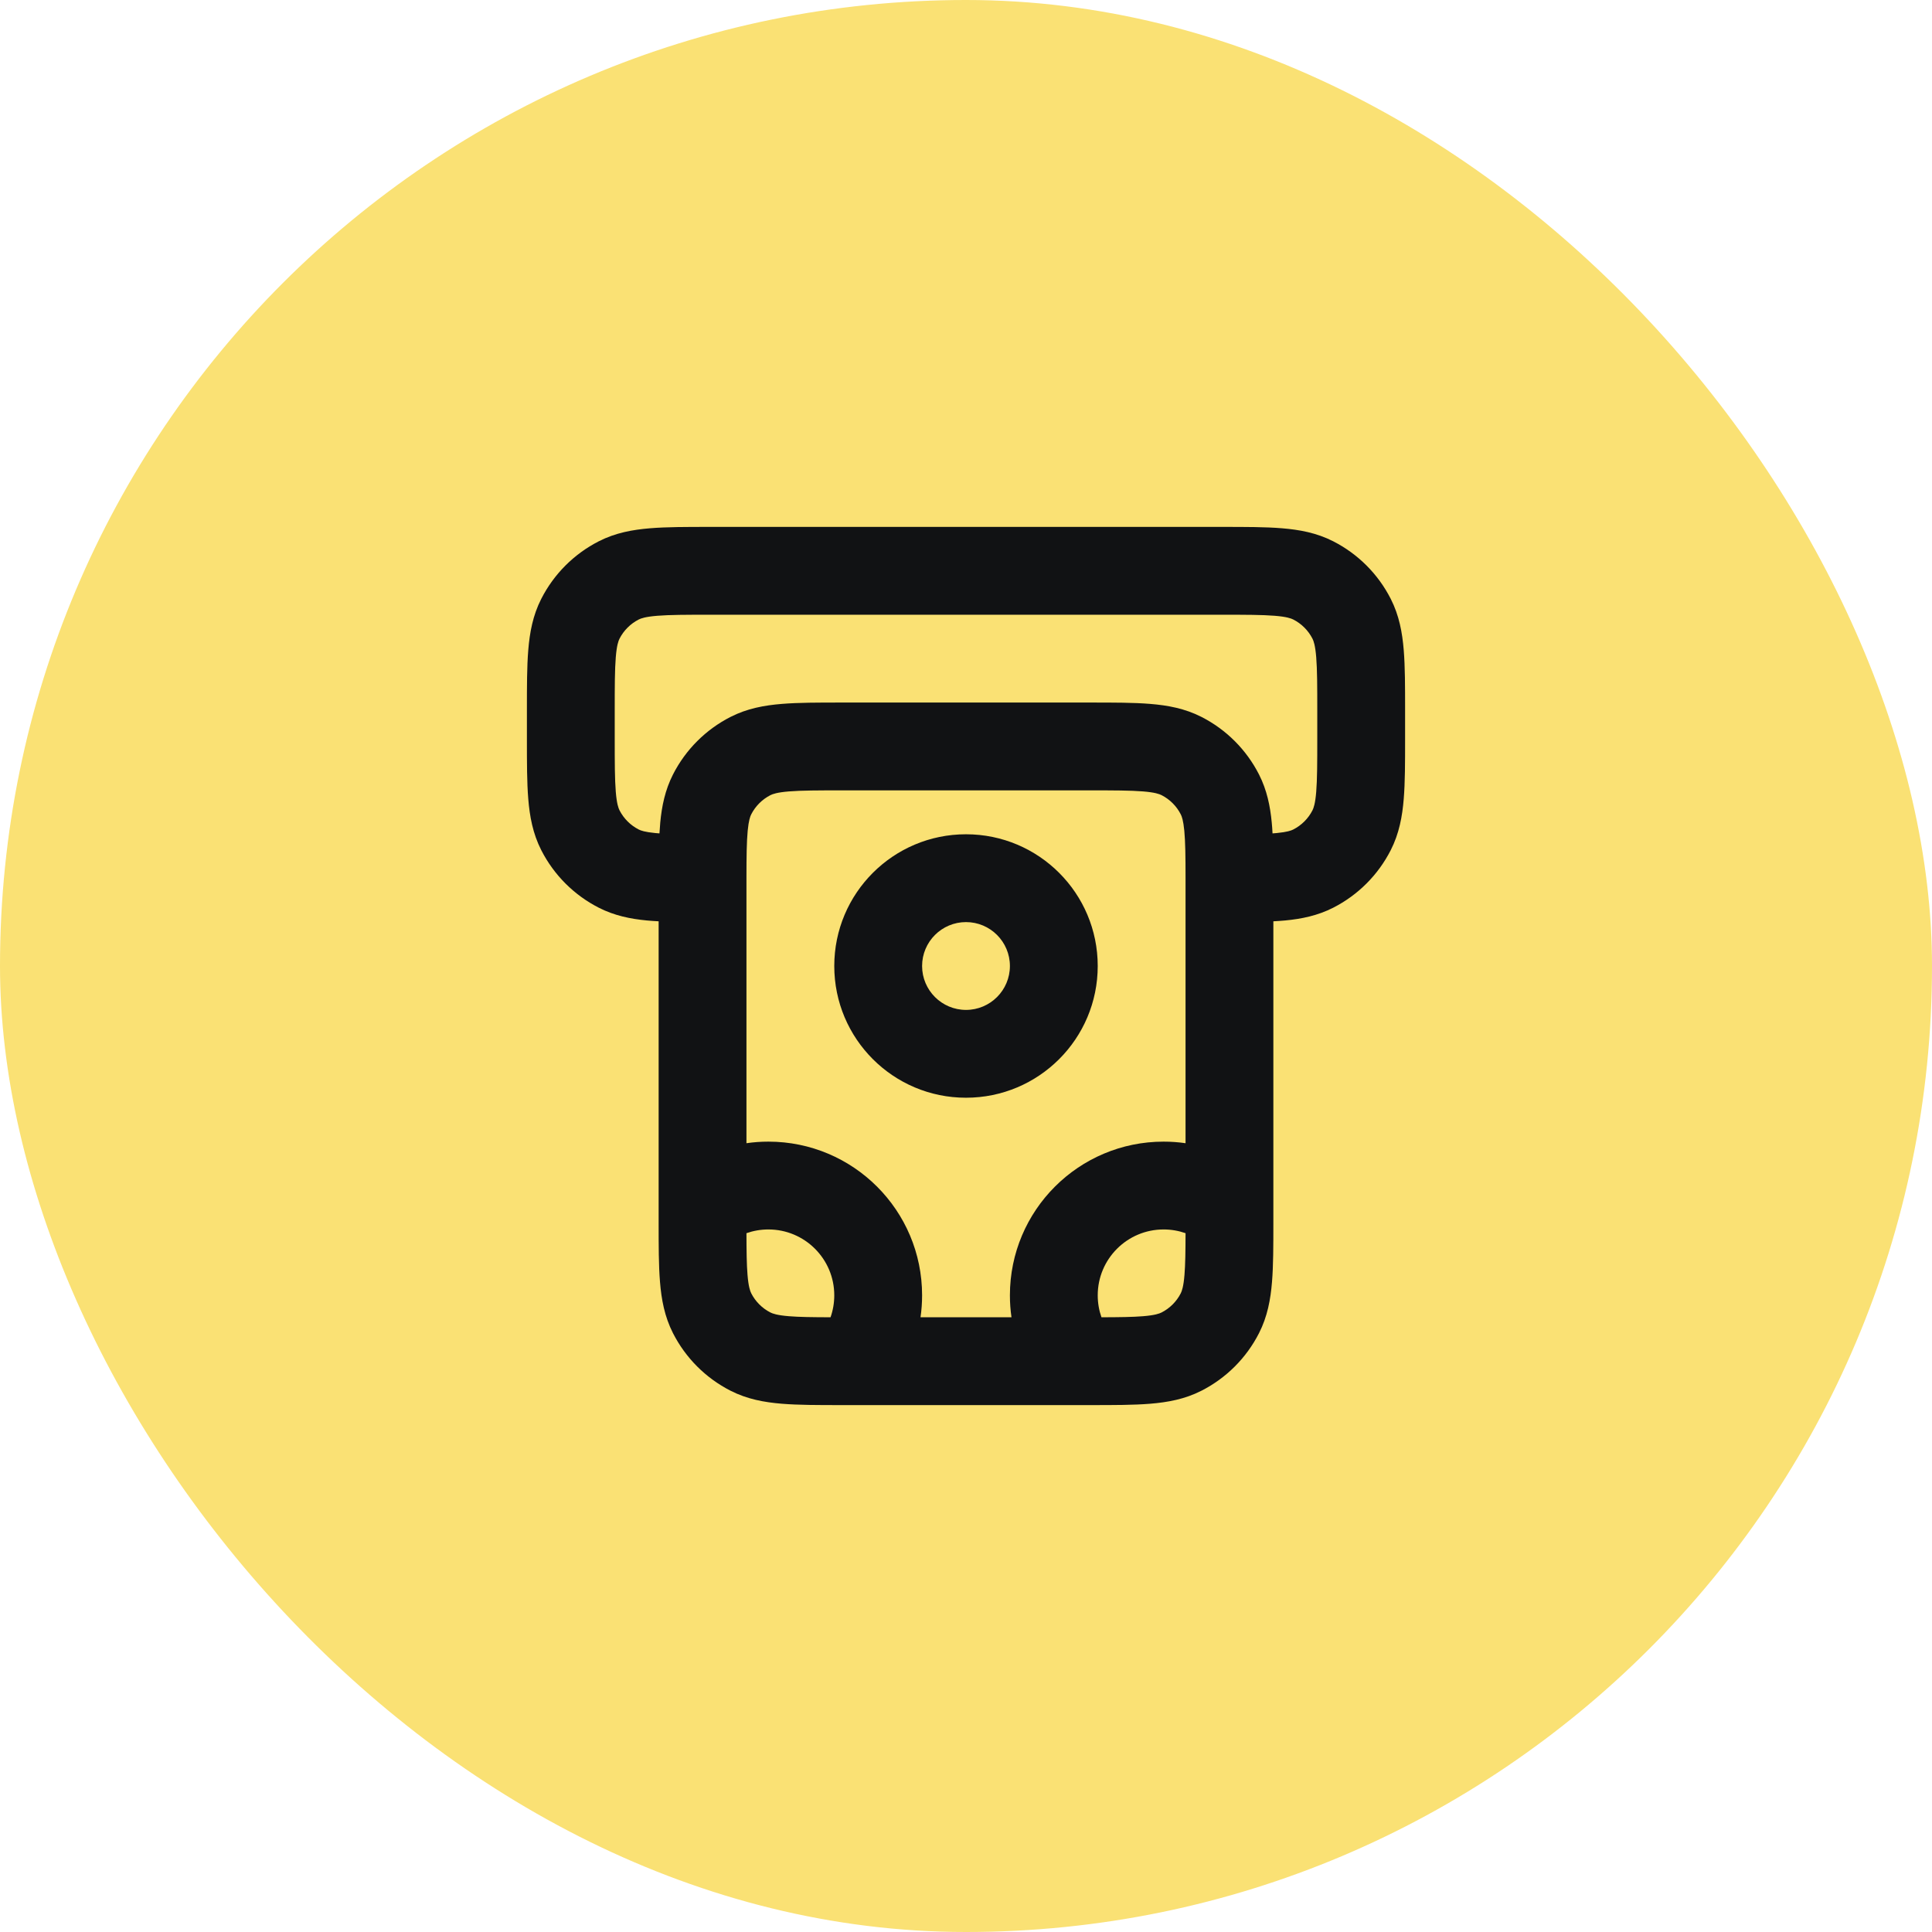
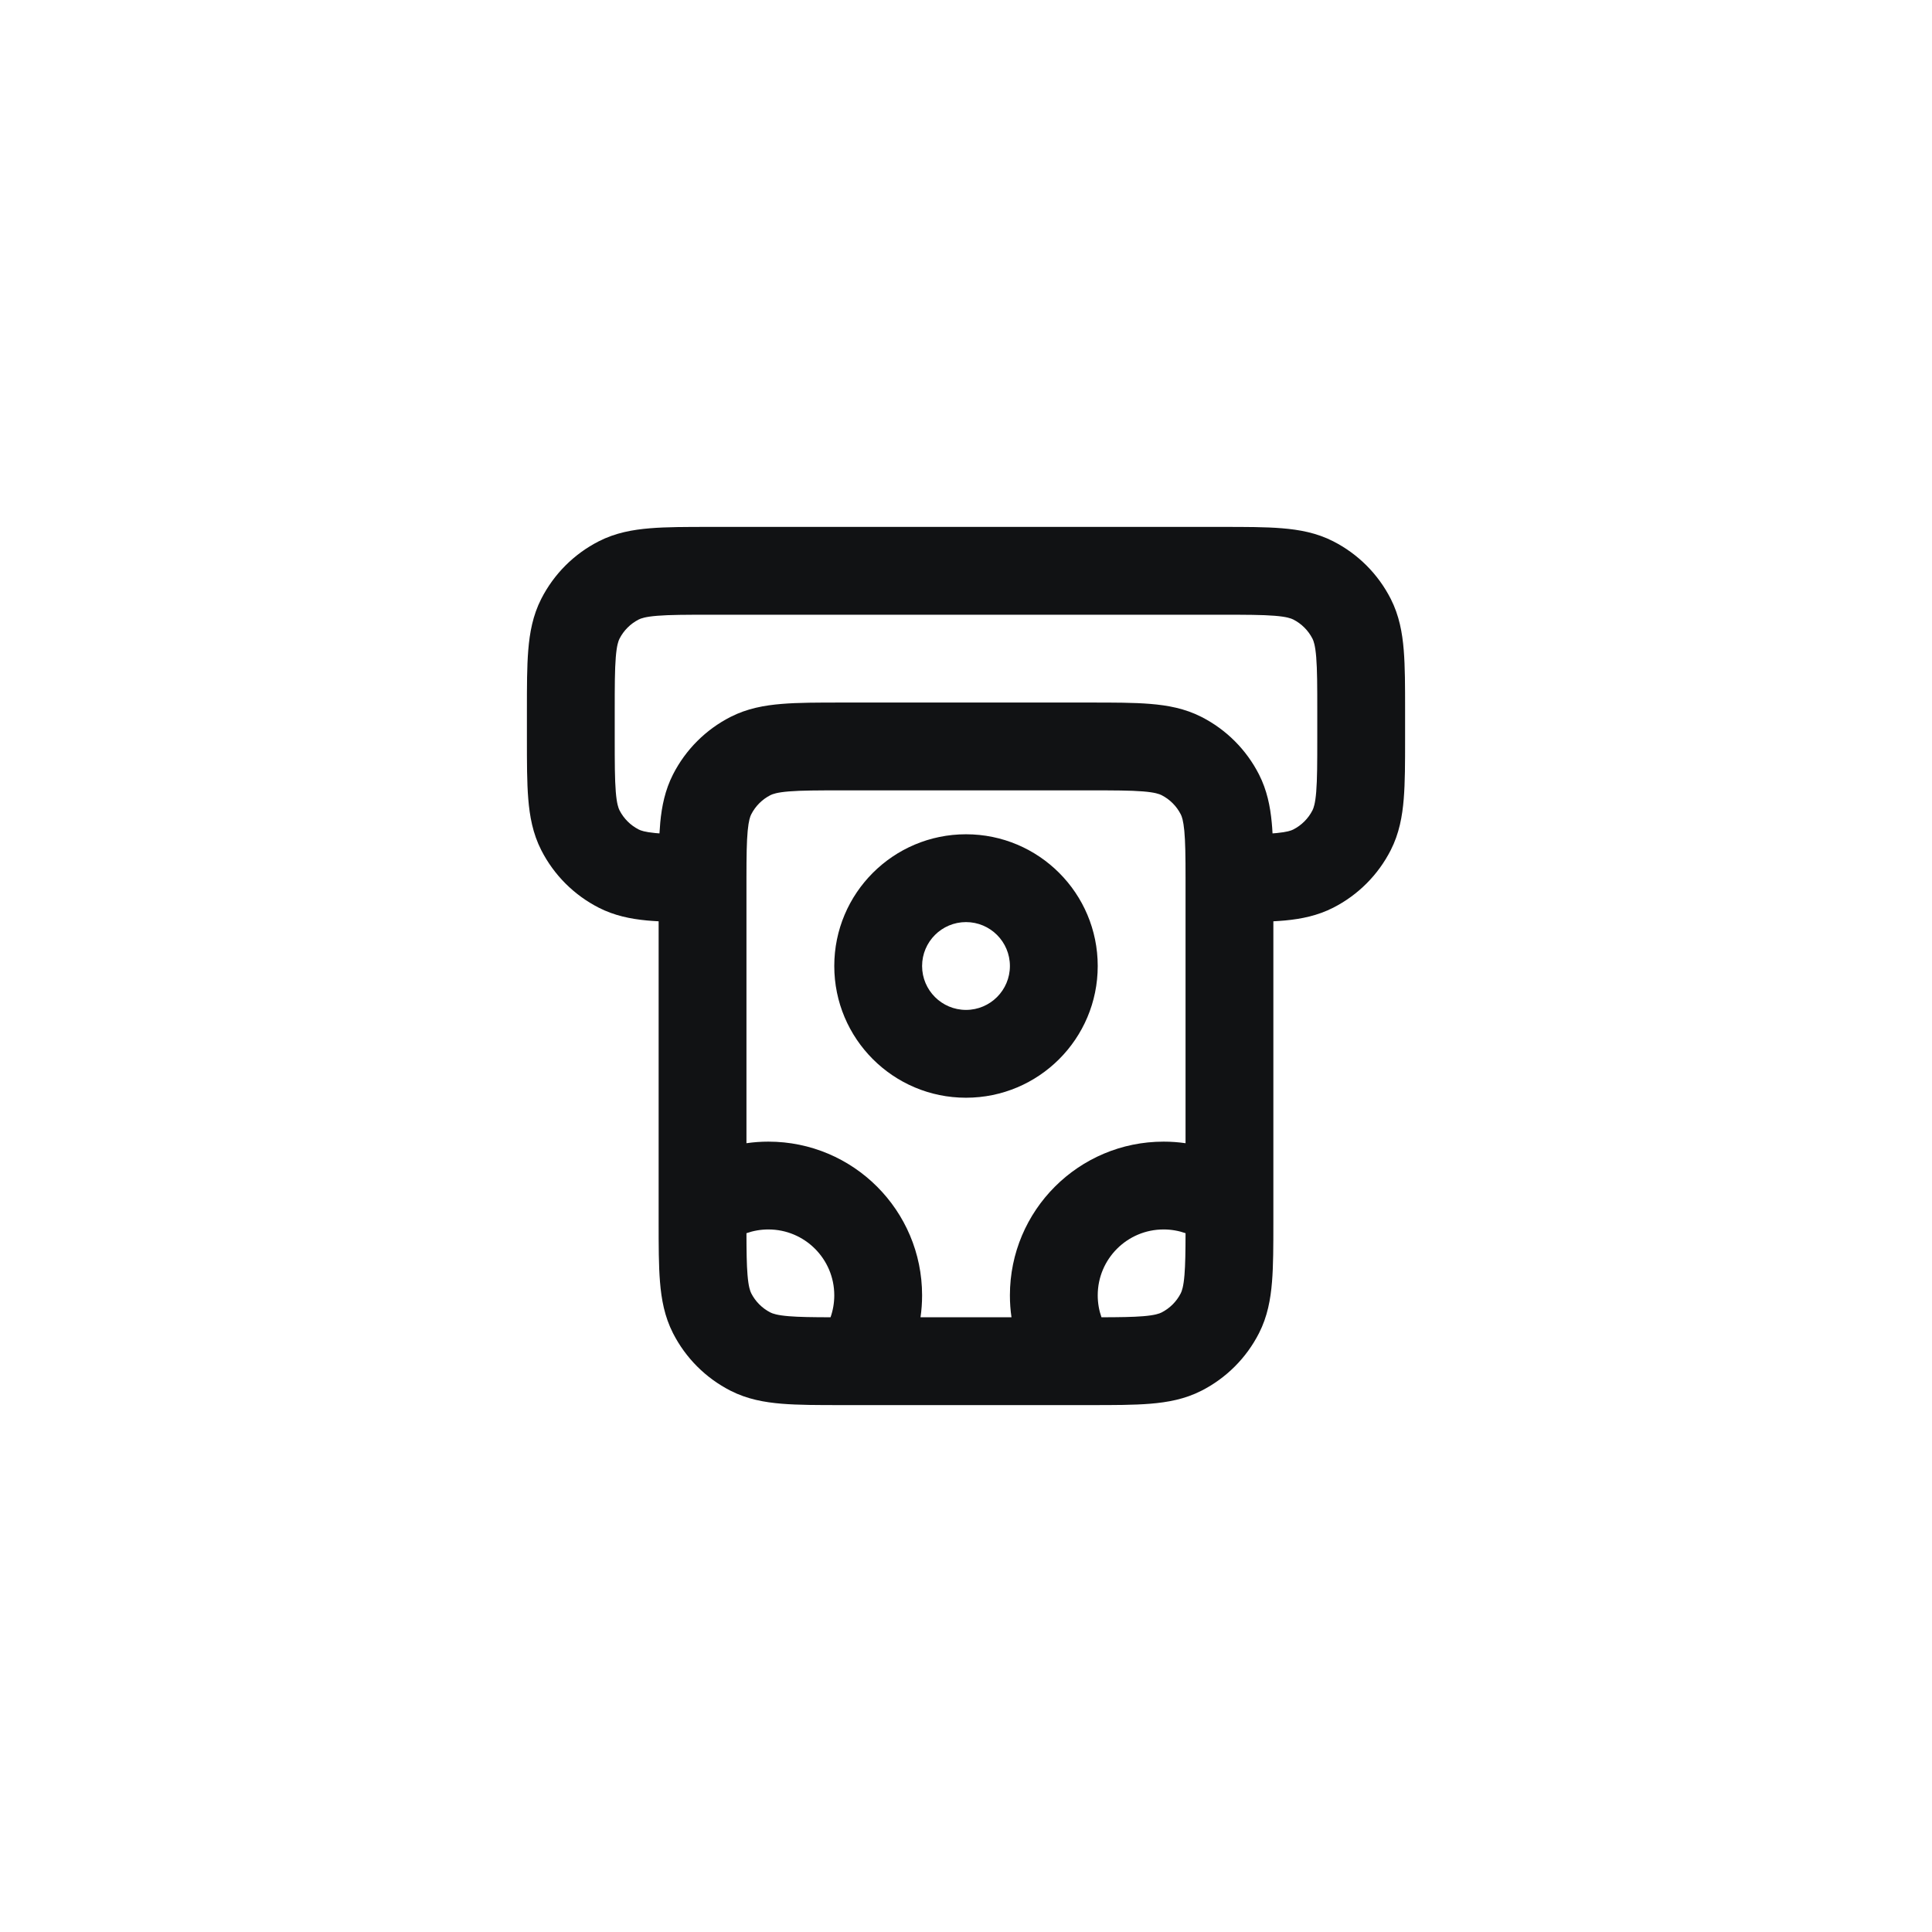
<svg xmlns="http://www.w3.org/2000/svg" width="44" height="44" viewBox="0 0 44 44" fill="none">
-   <rect width="44" height="44" rx="22" fill="#FAE174" />
  <path fill-rule="evenodd" clip-rule="evenodd" d="M16.162 12H27.838C28.366 12 28.82 12 29.195 12.031C29.59 12.063 29.984 12.134 30.362 12.327C30.927 12.615 31.385 13.073 31.673 13.638C31.866 14.016 31.937 14.41 31.969 14.805C32 15.18 32 15.634 32 16.161V16.839C32 17.366 32 17.82 31.969 18.195C31.937 18.59 31.866 18.984 31.673 19.362C31.385 19.927 30.927 20.385 30.362 20.673C30.006 20.854 29.639 20.928 29.269 20.963C29.183 20.971 29.093 20.977 29 20.982V27.49C29 27.497 29 27.504 29 27.511V27.839C29 28.366 29 28.82 28.969 29.195C28.937 29.59 28.866 29.984 28.673 30.362C28.385 30.927 27.927 31.385 27.362 31.673C26.984 31.866 26.59 31.937 26.195 31.969C25.82 32 25.366 32 24.839 32H24.511C24.504 32 24.497 32 24.49 32H19.51C19.503 32 19.496 32 19.489 32H19.161C18.634 32 18.18 32 17.805 31.969C17.41 31.937 17.016 31.866 16.638 31.673C16.073 31.385 15.615 30.927 15.327 30.362C15.134 29.984 15.063 29.59 15.031 29.195C15 28.82 15 28.366 15 27.838L15 27.511C15 27.504 15 27.497 15 27.49V20.982C14.907 20.977 14.817 20.971 14.731 20.963C14.361 20.928 13.993 20.854 13.638 20.673C13.073 20.385 12.615 19.927 12.327 19.362C12.134 18.984 12.063 18.59 12.031 18.195C12 17.82 12 17.366 12 16.838V16.162C12 15.634 12 15.18 12.031 14.805C12.063 14.41 12.134 14.016 12.327 13.638C12.615 13.073 13.073 12.615 13.638 12.327C14.016 12.134 14.41 12.063 14.805 12.031C15.18 12 15.634 12 16.162 12ZM15.019 18.98C15.024 18.894 15.03 18.811 15.037 18.731C15.072 18.361 15.146 17.994 15.327 17.638C15.615 17.073 16.073 16.615 16.638 16.327C17.016 16.134 17.41 16.063 17.805 16.031C18.18 16 18.634 16 19.162 16H24.838C25.366 16 25.82 16 26.195 16.031C26.59 16.063 26.984 16.134 27.362 16.327C27.927 16.615 28.385 17.073 28.673 17.638C28.854 17.994 28.928 18.361 28.963 18.731C28.971 18.811 28.977 18.894 28.981 18.98C29.015 18.978 29.048 18.975 29.079 18.972C29.316 18.949 29.408 18.915 29.454 18.891C29.642 18.795 29.795 18.642 29.891 18.454C29.916 18.404 29.954 18.304 29.976 18.032C29.999 17.749 30 17.377 30 16.8V16.2C30 15.623 29.999 15.251 29.976 14.968C29.954 14.696 29.916 14.595 29.891 14.546C29.795 14.358 29.642 14.205 29.454 14.109C29.404 14.084 29.304 14.046 29.032 14.024C28.749 14.001 28.377 14 27.8 14H16.2C15.623 14 15.251 14.001 14.968 14.024C14.696 14.046 14.595 14.084 14.546 14.109C14.358 14.205 14.205 14.358 14.109 14.546C14.084 14.595 14.046 14.696 14.024 14.968C14.001 15.251 14 15.623 14 16.2V16.8C14 17.377 14.001 17.749 14.024 18.032C14.046 18.304 14.084 18.404 14.109 18.454C14.205 18.642 14.358 18.795 14.546 18.891C14.592 18.915 14.684 18.949 14.921 18.972C14.952 18.975 14.985 18.978 15.019 18.98ZM17 28.085C17.001 28.504 17.005 28.799 17.024 29.032C17.046 29.304 17.084 29.404 17.109 29.454C17.205 29.642 17.358 29.795 17.546 29.891C17.596 29.916 17.696 29.954 17.968 29.976C18.201 29.995 18.496 29.999 18.915 30C18.97 29.844 19 29.676 19 29.5C19 28.672 18.328 28 17.5 28C17.324 28 17.156 28.03 17 28.085ZM20.964 30C20.988 29.837 21 29.67 21 29.5C21 27.567 19.433 26 17.5 26C17.33 26 17.163 26.012 17 26.036L17 20.001C17 19.496 17.005 19.169 17.028 18.921C17.051 18.684 17.085 18.592 17.109 18.546C17.205 18.358 17.358 18.205 17.546 18.109C17.596 18.084 17.696 18.046 17.968 18.024C18.251 18.001 18.623 18 19.2 18H24.8C25.377 18 25.749 18.001 26.032 18.024C26.304 18.046 26.404 18.084 26.454 18.109C26.642 18.205 26.795 18.358 26.891 18.546C26.915 18.592 26.949 18.684 26.972 18.921C26.995 19.169 27 19.496 27 20.001L27 26.036C26.837 26.012 26.67 26 26.5 26C24.567 26 23 27.567 23 29.5C23 29.67 23.012 29.837 23.036 30H20.964ZM25.085 30C25.504 29.999 25.799 29.995 26.032 29.976C26.304 29.954 26.404 29.916 26.454 29.891C26.642 29.795 26.795 29.642 26.891 29.454C26.916 29.404 26.954 29.304 26.976 29.032C26.995 28.799 26.999 28.504 27 28.085C26.844 28.03 26.676 28 26.5 28C25.672 28 25 28.672 25 29.5C25 29.676 25.03 29.844 25.085 30ZM22 21C21.448 21 21 21.448 21 22C21 22.552 21.448 23 22 23C22.552 23 23 22.552 23 22C23 21.448 22.552 21 22 21ZM19 22C19 20.343 20.343 19 22 19C23.657 19 25 20.343 25 22C25 23.657 23.657 25 22 25C20.343 25 19 23.657 19 22Z" fill="#111214" />
</svg>